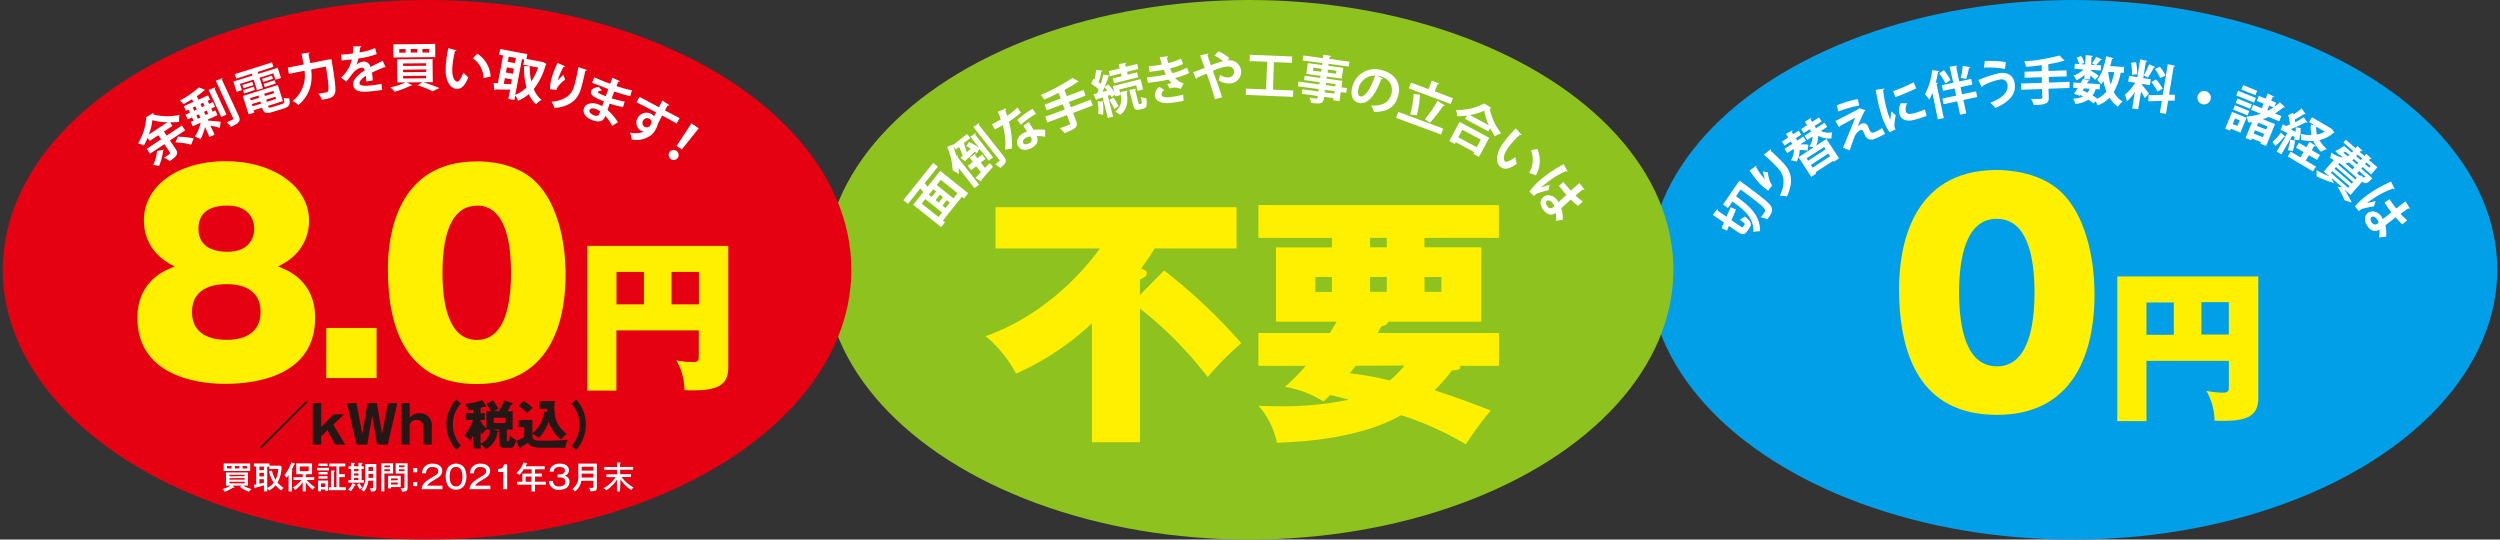
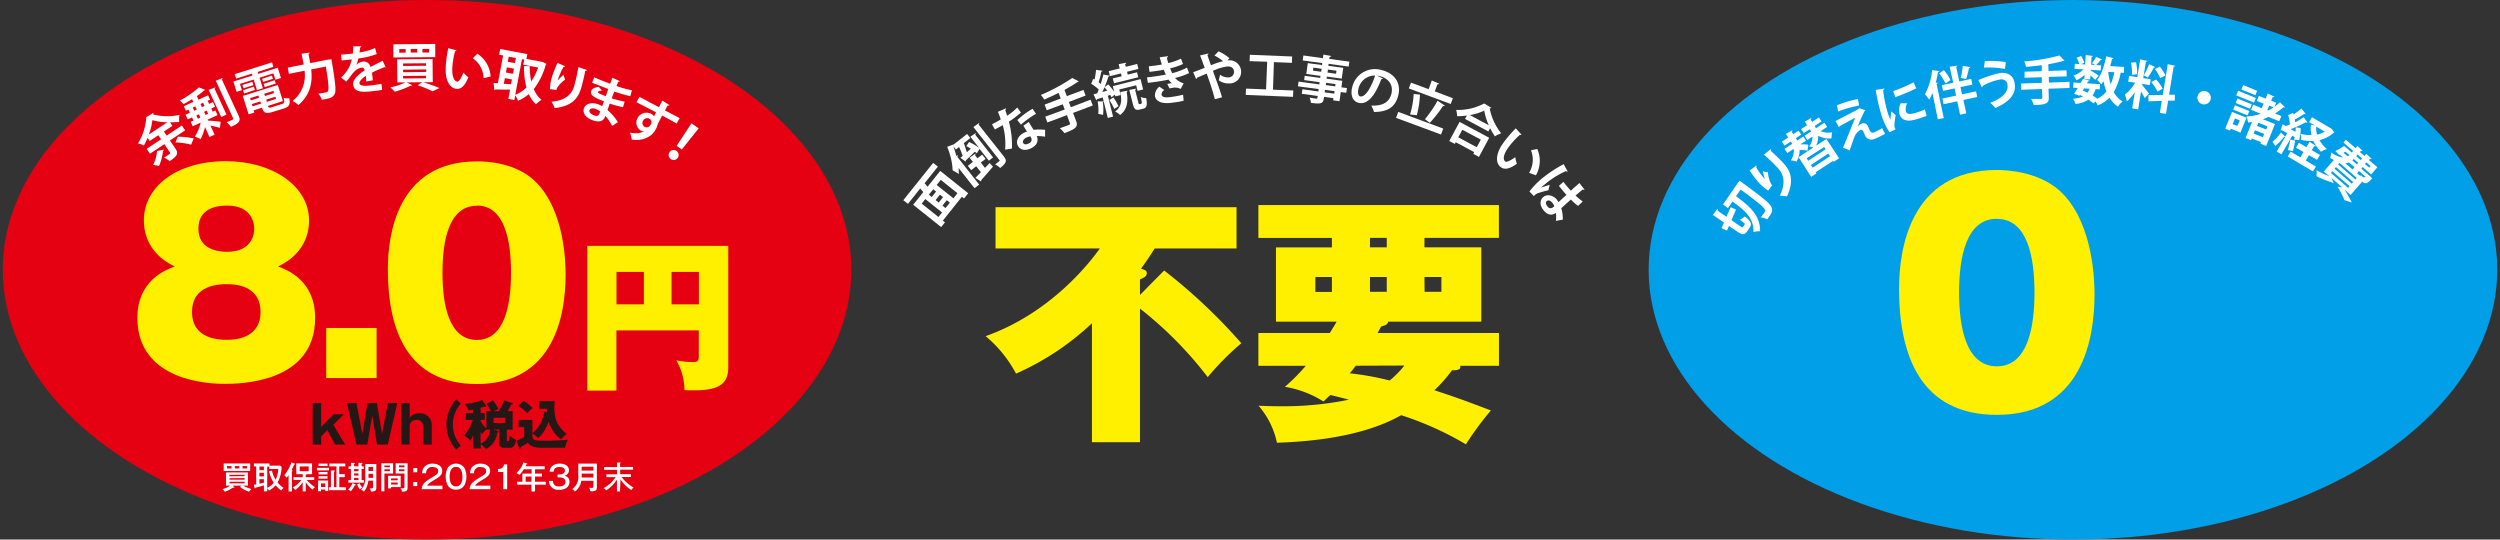
<svg xmlns="http://www.w3.org/2000/svg" viewBox="0 0 695 150" width="695px" height="150px" preserveAspectRatio="xMinYMid">
  <rect x="0" y="0" width="695" height="150" fill="#333333" stroke="none" />
  <defs>
    <style>.cls-1{isolation:isolate;}.cls-2{fill:#009fe8;}.cls-2,.cls-5,.cls-6{mix-blend-mode:multiply;}.cls-3{fill:#fff;}.cls-4{fill:#fff000;}.cls-5{fill:#8dc21f;}.cls-6{fill:#e50012;}.cls-7{fill:#231815;}</style>
  </defs>
  <title>パーツ</title>
  <g class="cls-1">
    <g id="レイヤー_1" data-name="レイヤー 1">
      <ellipse class="cls-2" cx="576.28" cy="75" rx="117.96" ry="75" />
      <path class="cls-3" d="M483.84,62.92c.5.34.58.35.74.12l.41-.61c.16-.22-.09-.46-1.35-1.38a4.94,4.94,0,0,0,1.45-.88c1.68,1.36,2,2.11,1.37,3.06l-.69,1c-.78,1.15-1.41,1.13-2.91.1l-2.21-1.51-.55,1.3-1.5-.69c.24-.58.46-1.08.65-1.57l-3.08-2.11,1.29-1.68c.11.1.13.23,0,.48l2.48,1.7c.45-1,.82-1.84,1.19-2.65.46.21.93.4,1.48.66l-1.27,2.95ZM483,51l.62-.77c.12.08.31.23.49.37,6,4.39,8,6,8.36,7s.14,1.49-.62,2.61c-.17.25-.38.52-.57.78a4.47,4.47,0,0,0-1.8-.54c.49-.62.88-1.19,1.08-1.48a.69.69,0,0,0,.1-.64c-.19-.65-2-2.16-6.77-5.63l-1.26,1.86c3.32,2.43,6.79,5.14,6.67,9.73a5.19,5.19,0,0,0-1.86.25c.23-4-2.7-6.29-5.82-8.51l-1.25,1.83L479,56.84Z" />
      <path class="cls-3" d="M491.56,53a14.19,14.19,0,0,1-2.44-2.05,27.14,27.14,0,0,1-2.71-3.54L488.29,46a.44.44,0,0,1-.09.44,17.49,17.49,0,0,0,2.43,3.37,18.13,18.13,0,0,1-.55-2.2,7.87,7.87,0,0,0,1.41.29,7.93,7.93,0,0,0,.94,3.33,1.6,1.6,0,0,0,.27.22Zm.72-11.56c.11.14.09.29,0,.51.87.76,2.29,2.09,3.55,3.45,1.9,2.07,3.05,4.64.95,9.2a11.06,11.06,0,0,0-2-.18c1.88-3.85.89-6.16-.46-7.62A50.3,50.3,0,0,0,490.38,43Z" />
      <path class="cls-3" d="M502.49,41.89a10.47,10.47,0,0,0-2.2-.18,6.29,6.29,0,0,1-.3,2L504.11,41a6.49,6.49,0,0,0-1.18-.26,4.27,4.27,0,0,0,.94-2.78l-1.44.94-.76-1.16,1.81-1.18c-.12-.23-.23-.43-.36-.63l0,0L501.43,37l-.72-1.11,1.66-1.09-.63-1,1.78-1c.06.13,0,.26-.17.44l.43.64,1.89-1.24.73,1.12L504.5,35l0,.06c.12.18.24.39.35.59l2.34-1.53.76,1.16-1.77,1.16a5.22,5.22,0,0,0,3.18.33,6.48,6.48,0,0,0-.2,1.7,6.31,6.31,0,0,1-3.71-.73,5.27,5.27,0,0,1-.59,2.76l2.88-1.88L511.27,44l-1.5,1-.19-.28-4.85,3.18.21.33-1.43.93L500,43.7a8.65,8.65,0,0,1-.54,1.24,5.67,5.67,0,0,0-1.61-.36,4.82,4.82,0,0,0,.8-3.19l-1.78,1.16-.76-1.16L498.22,40a4.56,4.56,0,0,0-.37-.66l-1.75,1.14-.73-1.11,1.75-1.15-.63-1,1.77-1c.07.14,0,.26-.17.44l.43.65,1.5-1,.73,1.11-1.51,1a5.19,5.19,0,0,1,.38.66l1.7-1.12.76,1.17-1.61,1a12.85,12.85,0,0,1,2.25.1Zm4.61-1L502.24,44l.44.68,4.86-3.18Zm1.66,2.54-.49-.74-4.85,3.17.49.75Z" />
      <path class="cls-3" d="M516.49,35.12a3.45,3.45,0,0,1,1-.73,1.31,1.31,0,0,1,1.79.69c.18.39.36.86.47,1.09.47,1,1,.75,1.71.42a12,12,0,0,0,1.79-1c.11.23.18.43.27.61a10.59,10.59,0,0,0,.53,1c-.54.3-1.21.66-1.85.95a11.21,11.21,0,0,1-1.17.49,1.88,1.88,0,0,1-2.5-.89c-.15-.31-.37-.85-.52-1.19s-.5-.57-.85-.4a3.85,3.85,0,0,0-1.69,2.08c-.36,1-1.09,3-1.25,3.58a14.23,14.23,0,0,0-1.86-.72c.75-1.87,2.8-6.86,3.39-8.39-.82.48-3.07,1.68-4.37,2.4,0,.15,0,.21-.14.25l-1-1.72c1.77-.89,5-2.55,6.39-3.32l.17-.26,1.81.59a.52.52,0,0,1-.29.27c-.53,1.08-1.25,2.7-1.87,4.18Zm.35-5.79A33.66,33.66,0,0,0,511,31l-.33-1.73a32.14,32.14,0,0,1,5.82-1.74Z" />
      <path class="cls-3" d="M523.86,24.61c0,.17-.07.31-.35.41a34.79,34.79,0,0,0,1.29,6.34,13,13,0,0,0,.74,1.92c0-.46.19-1.81.22-2.32L527,32a25.93,25.93,0,0,0-.36,2.78,2.57,2.57,0,0,0,.11.7,2.47,2.47,0,0,0,.23.46l-1.66.84A17.36,17.36,0,0,1,523.05,32a50.07,50.07,0,0,1-1.59-7Zm2.44.73A49.53,49.53,0,0,0,532,22.89l.72,1.67a54.56,54.56,0,0,1-5.8,2.44Zm9.3,6.87c-.51.2-1.06.4-1.58.57a22.65,22.65,0,0,1-2.4.66c-2,.37-3.13-.4-3.52-1.58a4.56,4.56,0,0,1,.28-3.15l1.85,0a3,3,0,0,0-.38,2.28c.34,1,1.63.74,3.27.19a19.87,19.87,0,0,0,2-.75Z" />
      <path class="cls-3" d="M537.22,25.85a14.12,14.12,0,0,1-.9,1.87,14.41,14.41,0,0,0-1.18-1.55,17.82,17.82,0,0,0,2-6.67l2,.25c0,.12-.15.22-.37.25a28.44,28.44,0,0,1-.64,3l.56,0c0,.14-.08.26-.32.32l2,9.5-1.66.35Zm3.19-6.32a12.64,12.64,0,0,1,1.84,2.74l-1.41.94a13.55,13.55,0,0,0-1.76-2.83Zm8.93,5.86.33,1.58-3.84.82.8,3.73-1.73.37-.79-3.73-3.8.81L540,27.39l3.8-.81-.42-2-3.21.69-.34-1.59L543,23l-1-4.44,2.14-.33c0,.14-.07.25-.33.35l.87,4.06,3.31-.71.34,1.58-3.31.71.42,2Zm-4.27-3.75a16.44,16.44,0,0,0,.57-3.33l2.11.35c0,.13-.18.21-.38.25a20.38,20.38,0,0,1-.8,3.05Z" />
      <path class="cls-3" d="M550,22.25a32.54,32.54,0,0,1,6-1.95c2-.24,3.82.55,4.11,3.12.33,2.82-1.54,4.92-5.4,6.61a9.65,9.65,0,0,0-1.42-1.45c3.33-1.25,5-3,4.81-4.81a1.68,1.68,0,0,0-2-1.69,15.93,15.93,0,0,0-4.9,1.79c0,.14-.12.32-.26.4ZM551.79,17a25.85,25.85,0,0,1,5.85.27l-.27,1.9a24.69,24.69,0,0,0-5.84-.37Z" />
      <path class="cls-3" d="M575.33,22.74l0,1.72-5.85.2.08,2.34c.06,1.7-.6,2.12-4.16,2.21a7.68,7.68,0,0,0-.77-1.71c.7,0,1.44,0,2,0,1,0,1.14,0,1.13-.44l-.08-2.31-5.79.2-.06-1.73,5.79-.19,0-1.57-4.79.16,0-1.68,4.78-.16,0-1.67c-1.46.2-3,.37-4.38.47a6.28,6.28,0,0,0-.49-1.52,49.91,49.91,0,0,0,9.8-1.64l1.41,1.46c-.07.06-.1.06-.44.07a32.83,32.83,0,0,1-3.84.86.81.81,0,0,1-.25.08l.07,1.83,5-.17.06,1.68-5,.16.06,1.58Z" />
      <path class="cls-3" d="M590.43,20.26l-.88-.06a16.94,16.94,0,0,1-1.92,5.4,6.72,6.72,0,0,0,2.46,2.61,6.72,6.72,0,0,0-1.31,1.45,7.87,7.87,0,0,1-2.33-2.51,8.76,8.76,0,0,1-3.32,2.17,7.61,7.61,0,0,0-.54-1.15l-.61.59a11.3,11.3,0,0,0-1.4-1.05,8.59,8.59,0,0,1-3.65,1.21,3.58,3.58,0,0,0-.63-1.48,7.6,7.6,0,0,0,2.76-.63c-.27-.14-.55-.28-.84-.41l-.14.22-1.5-.56c.31-.44.67-1,1-1.6l-1.25-.08.09-1.44,2,.12c.23-.39.44-.79.64-1.14l1.85.51c-.05.18-.26.2-.42.18-.09.18-.21.36-.31.56l3.63.22-.09,1.45-1.12-.07a6.64,6.64,0,0,1-.87,1.77c.49.31.94.6,1.31.89a6.85,6.85,0,0,0,2.53-2,16.94,16.94,0,0,1-.79-2.85c-.21.31-.43.61-.65.88A11,11,0,0,0,583,22.2c1.19-1.36,2-3.95,2.55-6.56l2,.54a.35.35,0,0,1-.39.19c-.16.68-.33,1.37-.53,2l3.88.24Zm-11,1.73.07-1.16a9.05,9.05,0,0,1-2.24,1.5,6.69,6.69,0,0,0-.81-1.32,7.5,7.5,0,0,0,2.74-1.72l-2.48-.15.09-1.41,1.25.08a8.29,8.29,0,0,0-.76-1.76l1.26-.49a6.84,6.84,0,0,1,.88,1.91l-.89.37,1.14.07.16-2.6,2,.24c0,.13-.15.21-.4.23L581.34,18l1.15.07-.92-.5a12.6,12.6,0,0,0,1.17-1.77l1.62.76a.39.39,0,0,1-.38.11,17.21,17.21,0,0,1-1.23,1.41l1.37.09L584,19.59l-2.78-.17v.19c.57.31,1.89,1.18,2.22,1.43l-1,1.16c-.28-.31-.8-.81-1.3-1.25l-.07,1.13Zm-.07,2.58-.36.58c.44.18.89.4,1.33.62a4.63,4.63,0,0,0,.57-1.11ZM586.09,20l0,0a18.77,18.77,0,0,0,.68,3.46,16.18,16.18,0,0,0,1-3.39Z" />
      <path class="cls-3" d="M595.53,23.65c.42.47,1.62,2,1.89,2.39l-1.21,1.24c-.2-.46-.59-1.17-1-1.83l-.8,4.95-1.66-.27.73-4.54a12.37,12.37,0,0,1-2.22,2.61,10.68,10.68,0,0,0-.54-1.89A12.3,12.3,0,0,0,593.57,23l-1.93-.31.26-1.61,2.27.36.8-4.94,2,.44c0,.14-.15.2-.41.2l-.74,4.57,2.09.33-.26,1.62-2.09-.34Zm-1.72-6.35a13.37,13.37,0,0,1,.32,3.33l-1.47.17a13.84,13.84,0,0,0-.23-3.37Zm5.36,1.35a.39.39,0,0,1-.4.11,20.66,20.66,0,0,1-1.68,2.81c-.36-.19-.78-.44-1.13-.63a20.17,20.17,0,0,0,1.49-3.1Zm5.44,9.3-1.87.05-.59,3.65-1.7-.27.53-3.33-3.72.11,0-1.69,4-.09,1.37-8.54,2.06.45c0,.13-.15.21-.42.22L603,26.33l1.59,0Zm-5.2-5.85a12,12,0,0,1,1.82,2.57c-1.41.75-1.44.78-1.46.79a13.39,13.39,0,0,0-1.71-2.66Zm1-3.57A9.78,9.78,0,0,1,602,21l-1.47.72a10.41,10.41,0,0,0-1.45-2.5Z" />
      <path class="cls-3" d="M614.55,27.65a1.87,1.87,0,1,1-1.31-2.29A1.88,1.88,0,0,1,614.55,27.65Z" />
      <path class="cls-3" d="M624.53,32.74l-1.68,4.14-2.69-1.1-.21.53-1.34-.54,1.9-4.67Zm-1.87.73-1.34-.54-.64,1.57L622,35Zm-1.84-3,.49-1.22,4,1.61-.49,1.22ZM626,29l-.5,1.23-4-1.61.5-1.23Zm1.13-1.76-.52,1.28-4.94-2,.52-1.29Zm.36-2-.5,1.23-3.89-1.58.5-1.23Zm4.78,4.45a13.23,13.23,0,0,0,1.53-1.25l1.46,1.37a.39.39,0,0,1-.45,0,17.31,17.31,0,0,1-2.37,1.73l1.78.73-.59,1.45-3-1.22a14.8,14.8,0,0,1-1.55.63l3.36,1.37L630,40.59l-1.63-.66.18-.43-2.55-1-.2.49-1.54-.63,1.81-4.45c-.37.06-.74.11-1.1.14a9.69,9.69,0,0,0-.46-1.67,14.86,14.86,0,0,0,4-.74l-2.71-1.11.59-1.44,2.38,1,.52-1.26-1.9-.77.57-1.41,1.9.77.57-1.42,1.84.88c-.07.13-.2.15-.46.11l-.42,1,1.39.57Zm-5.76,7.45,2.56,1,.37-.92-2.55-1ZM630,36l.36-.87-2.55-1-.36.88Zm.83-6.64-.51,1.26.26.1c.5-.27,1-.55,1.47-.86Z" />
      <path class="cls-3" d="M637.73,38.81a7.23,7.23,0,0,0,.2-.72l-.69-.34-3,5.16-1.32-.78,2.39-4.07A.31.31,0,0,1,635,38a13.12,13.12,0,0,1-2.5,2.58,10.79,10.79,0,0,0-.75-1.15,12.77,12.77,0,0,0,2.36-2.6L635.29,38l.58-1c-.59-.3-1.11-.57-1.53-.8a.31.31,0,0,1-.34,0l.59-1.68.9.53c.35-.13.73-.29,1.1-.46a12.1,12.1,0,0,0-.47-2.59l1.34-.61.13.42a20.17,20.17,0,0,0,2.25-1.66L641,31.72a.44.44,0,0,1-.41-.07,23.32,23.32,0,0,1-2.64,1.58c.05.27.09.53.12.77.86-.46,1.71-1,2.38-1.4l1.05,1.48A.49.49,0,0,1,641,34a35.38,35.38,0,0,1-4.18,1.9l1.32.75a10.82,10.82,0,0,0,.09-1.25l1.35.19a12.34,12.34,0,0,1-.4,3.38ZM636,41.73a18.15,18.15,0,0,0,.7-2.94l1.34.3a18,18,0,0,1-.63,2.91Zm5.89,1.43L641,44.63l2.85,1.68L643,47.66,636,43.5l.79-1.35,2.73,1.6.86-1.47-2.08-1.23.79-1.36,2.09,1.23.89-1.51,1.76,1.18c-.08.11-.21.14-.47,0l-.68,1.16,2.27,1.33-.8,1.36Zm6.35-7.31.74,1a.52.52,0,0,1-.27.1,9,9,0,0,1-3.9,2,9.5,9.5,0,0,0,2.07,2.5,7.55,7.55,0,0,0-1.65.73,10.35,10.35,0,0,1-2.13-3,12.83,12.83,0,0,1-3.41-.29,5.65,5.65,0,0,0-.11-1.69,10.62,10.62,0,0,0,3,.35,8.85,8.85,0,0,1-.14-2.92l1.13.3-1.63-1,.79-1.34,5.23,3.07Zm-4.33-.65a6.42,6.42,0,0,0,.23,2.22,7.19,7.19,0,0,0,2.15-.82Z" />
      <path class="cls-3" d="M651.78,52.67h0c.78,1.28,1.59,2.71,2,3.62l-2-.64a31.27,31.27,0,0,0-1.94-3.76l1.32.22-3-2.63.61,1.44a.37.37,0,0,1-.29-.1s-.07,0-.09-.09A26.2,26.2,0,0,1,644,49,13,13,0,0,0,644,47.3,21,21,0,0,0,647.57,49L646,47.69l2.79-3.21c-.3-.17-.62-.35-1-.56a5.42,5.42,0,0,0,.25-1.56,7.44,7.44,0,0,0,3.31,1.44l-.92-.81-.14.08L649.22,42a24.63,24.63,0,0,0,2.46-1.43l2.12,1.84.38-.44-2.7-2.35.67-.77,2.7,2.35.54-.62,1.41,1.36c-.1.09-.23.09-.45,0l-.3.34,1.25,1.08.54-.61,1.47,1.41c-.1.1-.25.09-.47,0l-.28.34,2.36,2-1.74,2-2.36-2.05-.37.43,2.12,1.84.29.22.64.67c-.1.11-.18.15-.28.26-1.18,1.2-1.6,1.36-2.54.64l-3.22,3.7Zm-3.39-5.07-.4.46,4.78,4.15.4-.46Zm5.4,3.45.39-.45-4.79-4.16-.39.45Zm1-1.16.39-.44-4.79-4.16-.38.44ZM652,42.16l-.52.3,1.21,1a2.93,2.93,0,0,0,.45-.37Zm2.55,4.32L653,45.17a3.12,3.12,0,0,1-1,.23l2,1.7Zm.67-.77.38-.43-1.26-1.09a5.18,5.18,0,0,1-.41.4Zm.19-2.74-.38.44,1.25,1.09.38-.45Zm.79,6a2.19,2.19,0,0,0,.12-.33c.24.26.46.47.58.58s.34.18.68-.12l-1.77-1.55-.54.62ZM659,46.15l-1.15-1-.39.44,1.16,1Z" />
-       <path class="cls-3" d="M654.67,57.36a21.18,21.18,0,0,1,4.22-3.7,36.89,36.89,0,0,1,5.84-3.19l1,2.12a.48.48,0,0,1-.48-.16,23.89,23.89,0,0,0-6.31,3.35,9.35,9.35,0,0,0-.95.72c.58-.16,1.83-.46,2.42-.59l-.45,1.47a27,27,0,0,0-3,.61,2,2,0,0,0-.71.32,2.26,2.26,0,0,0-.47.42Zm9.6-2c.58.89,1.24,1.75,1.89,2.6.9-.71,1.68-1.31,2.56-2L670,58a.4.4,0,0,1-.47-.11l-2.18,1.55a15.84,15.84,0,0,0,1.87,1.79l-1.37,1.14A12.64,12.64,0,0,1,666,60.41c-1,.79-2.1,1.62-2.84,2.22a10.51,10.51,0,0,1,.18,3.18l-2,.22a7.6,7.6,0,0,0,.15-2.2c-1.62.92-2.65,0-3.36-1-1-1.47-.86-2.92.25-3.7s2.77-.21,3.62,1a7.63,7.63,0,0,1,.45.76c.59-.49,1.52-1.21,2.35-1.88-.26-.32-.57-.73-.75-1l-1.17-1.66Zm-3,6.55a3.38,3.38,0,0,0-.44-.92c-.41-.59-1-1-1.51-.65s-.33,1,.1,1.59a1,1,0,0,0,1.52.23A3.19,3.19,0,0,0,661.27,61.91Z" />
      <path class="cls-4" d="M573.61,54c8.43,8.91,8.67,24.4,8.67,27.93,0,11.8-3.21,33.4-27.13,33.4-21.27,0-27.21-16.54-27.21-35.08,0-10.44,2.8-33,27.21-33C558.28,47.28,567.67,47.77,573.61,54Zm-18.46,6.82c-8.67,0-10.52,10.92-10.52,20.47s1.85,20.55,10.52,20.55,10.44-11.16,10.44-20.55C565.59,71.53,563.66,60.85,555.15,60.85Z" />
-       <path class="cls-4" d="M596.72,100.33v16.75h-8.11V76.84h39.2v33.72c0,5.25-3.21,6.79-12.17,6.38a16.85,16.85,0,0,0-2.27-8.28,25.85,25.85,0,0,0,4.53.5c1.63,0,1.72-.55,1.72-1.72v-7.11Zm7.6-16.25h-7.6v9h7.6ZM612,93h7.61v-9H612Z" />
-       <ellipse class="cls-5" cx="347.25" cy="75" rx="117.96" ry="75" />
      <path class="cls-3" d="M260.74,46.31l-3.69,4.62c.26.3.54.68.8,1l3.53-4.42,7.78,6.21L268,55.17l-.59-.47-5.3,6.64.59.47-1.06,1.32-7.78-6.21,2.82-3.52c-.26-.33-.57-.67-.86-1l-3.4,4.26-1.3-1,8.28-10.36Zm-4.51,10.3,4.66,3.72,1-1.26-4.66-3.73Zm4-3.36-.79-.63-1.21,1.5.8.64Zm1.94,1.55-.86-.69-1.21,1.51.87.69Zm4-1.1L261.53,50l-1.13,1.42,4.66,3.72ZM262,57.16l.86.69,1.2-1.51-.85-.68Z" />
      <path class="cls-3" d="M276.07,43.76l-1.17.92-2.58-3.29-.77,1.24c-.15-.14-.35-.3-.55-.46-.95.94-1.87,1.83-2.52,2.43a.28.28,0,0,1-.05.32L267,43.87l.63-.53a25.18,25.18,0,0,0-1-2.48l-.89.7-.7-.9c.3.86.58,1.76.8,2.66l.43-.17c.06.12,0,.26-.14.44l6.08,7.73-1.3,1-4.43-5.63a14,14,0,0,1,.08,1.68c-.39-.25-1.29-.79-1.72-1a18.84,18.84,0,0,0-1.54-6.56l1.89-.69h0l3.66-2.88.89,1.13-1.8,1.42c.29.73.6,1.69.84,2.53l1.11-1c-.42-.25-.86-.5-1.26-.7l.77-1.15a14.79,14.79,0,0,1,2.82,1.67l-2.46-3.13L271.24,37c.07.12,0,.24-.13.44Zm-2.25,2.92,1.31-1.36.92,1c-1.19,1.41-2.47,2.85-3.29,3.77a.32.32,0,0,1-.06.35l-1.55-1,1.54-1.56-1.3-1.65L270,47.3l-.94-1.19L270.46,45l-.92-1.16,1.65-1.15c.07.12,0,.25-.14.45l.68.85,1.32-1,.94,1.19-1.32,1ZM270.6,35.31l1.57-1.11c.07.11.07.24-.12.43l7,8.84c.93,1.18.82,1.78-1,3.23a6.17,6.17,0,0,0-1.4-1l1.14-.88c.14-.13.17-.22,0-.38Z" />
      <path class="cls-3" d="M279.71,30.09a.49.49,0,0,1-.26.48c.19.5.4,1.2.53,1.61a16.78,16.78,0,0,0,2.83-2.3l1,1.42a28.06,28.06,0,0,1-3.34,2.53,24.36,24.36,0,0,1,.84,7.47l-1.89.3a18.86,18.86,0,0,0-.65-6.8L276.57,36l-.79-1.45,1.43-.77,1-.58a19,19,0,0,0-.8-2.12Zm6.3,3.82c.43.76.86,1.47,1.33,2.18a16.18,16.18,0,0,1,3.2,0l0,1.91a13.47,13.47,0,0,0-2.33-.17,2.2,2.2,0,0,1,.19.57c.18,1-.17,2-1.71,2.79-1.17.63-2.9.83-3.72-.68-.69-1.33.2-2.79,1.47-3.48a5.35,5.35,0,0,1,1.06-.44c-.38-.6-.74-1.23-1-1.64Zm2-2.26a24.64,24.64,0,0,0-4.19,3l-1-1.28a23,23,0,0,1,4.25-3.13Zm-1.57,6.26a3.85,3.85,0,0,0-1.24.41c-.63.34-1,.91-.76,1.41s.89.51,1.62.11a1.08,1.08,0,0,0,.6-1.53Z" />
      <path class="cls-3" d="M303.18,27.71l.61,1.61-5.48,2.07.83,2.19c.6,1.59.12,2.2-3.23,3.43a7.86,7.86,0,0,0-1.28-1.37c.66-.22,1.37-.47,1.87-.66,1-.37,1.07-.4.92-.79L296.61,32l-5.43,2.05-.61-1.61,5.43-2L295.44,29,291,30.65l-.6-1.57,4.48-1.7-.59-1.56c-1.31.66-2.69,1.3-4,1.86a6.64,6.64,0,0,0-.95-1.28,50.77,50.77,0,0,0,8.75-4.72l1.8.93c-.05.08-.08.09-.39.21a33.57,33.57,0,0,1-3.36,2.05.66.66,0,0,1-.21.16l.65,1.7L301.21,25l.59,1.57-4.66,1.77.56,1.47Z" />
      <path class="cls-3" d="M309,27.07a5.74,5.74,0,0,0-.36-.68l-.66.21,1.45,5.83-1.46.36-1.14-4.59c0,.09-.11.16-.25.2a13.42,13.42,0,0,1,.07,3.56,7.83,7.83,0,0,0-1.33-.29,12.72,12.72,0,0,0-.19-3.49l1.69,0-.27-1.1c-.6.2-1.14.36-1.59.49a.31.31,0,0,1-.21.28L304,26.21l1-.25c.16-.33.31-.7.45-1.08a13.28,13.28,0,0,0-2.11-1.6c.23-.49.39-.93.55-1.36l.39.22a20.27,20.27,0,0,0,.42-2.72l1.81.26c0,.11-.15.2-.35.24a20.93,20.93,0,0,1-.75,2.95c.22.16.42.32.6.47.29-.92.54-1.85.71-2.63l1.77.33a.47.47,0,0,1-.35.25c-.26.86-.65,1.92-1.07,2.94l1-.77a14.42,14.42,0,0,1,1.7,2.11l-.41-1.63L317.08,22l.71,2.87-1.54.39-.39-1.55-4.71,1.17.38,1.55-1.47.36-.13-.5Zm-1.18-1.86c-.25-.34-.53-.66-.78-.94-.19.45-.38.89-.58,1.3Zm4-4-.19-.8-3.06.76-.35-1.39,3.06-.76L311,17.84l2.07-.41c0,.14,0,.25-.29.37l.19.77,3.17-.79.34,1.39-3.17.78.2.8,2.59-.65.34,1.38-6.74,1.67-.34-1.37Zm-2.06,9.07a16.44,16.44,0,0,0-1.37-2.49l1.15-.69a17.07,17.07,0,0,1,1.42,2.43Zm3.71-5.06c0,.14-.06.26-.25.33.48,2.8.09,5-1.84,6.41A6.44,6.44,0,0,0,310,31c1.71-1.19,2-3,1.42-5.42Zm3,3.33c.1.39.14.44.34.39l.47-.11c.21-.06.21-.3-.15-1.85a4,4,0,0,0,1.52.29c.36,2.07.11,2.71-.85,2.95l-.91.22c-1.21.3-1.6-.1-1.95-1.51l-1-3.94,1.93-.36c0,.12-.08.23-.31.33Z" />
      <path class="cls-3" d="M330.56,20.32a20.51,20.51,0,0,1-3.89,1.36,5.05,5.05,0,0,0,2.38,1.48l-.81,1.57a3.56,3.56,0,0,0-2.33-.31,5.19,5.19,0,0,0-.78.18l-.63-1.27c.19,0,.42-.09.65-.12a5.65,5.65,0,0,1,.64-.07,5.9,5.9,0,0,1-.94-1c-1.05.22-2.19.41-3.1.55-.71.1-1.75.25-2.65.34l-.24-1.51,1.92-.24c1.12-.16,2.23-.32,3.33-.56-.15-.33-.42-.88-.6-1.34-.48.11-1.11.22-1.66.3-.79.11-1.57.22-2.29.29l-.2-1.53c.77-.07,1.54-.18,2.2-.27.44-.06,1-.15,1.44-.25-.2-.58-.41-1.35-.6-2l2.31-.29c0,.18-.1.33-.34.4.11.46.25,1,.41,1.51a16.84,16.84,0,0,0,3.53-1.24l.57,1.49A18.25,18.25,0,0,1,325.29,19c.2.47.41,1,.58,1.35A19.75,19.75,0,0,0,330,18.79ZM329.05,28a20.16,20.16,0,0,1-2.28.43l-1.1.15c-2.51.33-4.37-.28-4.6-1.94a3.07,3.07,0,0,1,1.24-2.54l1.36.94a1.54,1.54,0,0,0-.77,1.25c.15,1,1.82.8,2.84.65a30.62,30.62,0,0,0,3.16-.61Z" />
      <path class="cls-3" d="M341.22,16.77l.29,0a3.22,3.22,0,1,1,.12,6.42,4.48,4.48,0,0,1-2.82-.87c.12-.39.26-1.07.37-1.55a3.66,3.66,0,0,0,2.26.75,1.52,1.52,0,0,0,1.6-1.68c0-.61-.44-1.43-1.91-1.36a13.79,13.79,0,0,0-3.94,1.22c.91,2.56,2,5.41,2.53,7.35l-2,.53c-.46-1.95-1.46-4.89-2.26-7.13-.84.38-1.94.82-2.68,1.17a.45.45,0,0,1-.26.35l-.8-1.89c.82-.3,2.12-.8,3.18-1.23-.47-1.28-.89-2.45-1.28-3.44l2.33-.54c0,.19-.07.27-.3.4.25.72.58,1.75,1,2.87A22.47,22.47,0,0,1,340,17a13.81,13.81,0,0,0-2.38-1.56l1.12-1.17a11.29,11.29,0,0,1,3.07,1.94Z" />
      <path class="cls-3" d="M353.89,24.93l5.64.22-.07,1.77-13.14-.53.07-1.76,5.58.22.31-7.69L347.39,17l.07-1.77,11.76.47-.07,1.77-5-.2Z" />
      <path class="cls-3" d="M374.45,24.48l-.19,1.32-1.53-.21-.35,2.54-1.76-.24.08-.6-2.61-.36c-.24,1.75-.4,2.11-3.65,1.66a5.73,5.73,0,0,0-.37-1.45c.69.13,1.55.24,1.78.28s.38-.06.41-.3l.06-.44-4.42-.6.17-1.26,4.42.61.1-.68L360.82,24l.18-1.32,5.77.79.08-.62-4.3-.59.16-1.19,4.31.6.07-.58-3.94-.54.42-3,3.94.54.08-.55-5.44-.74.19-1.38,5.43.75.14-1,2.14.39c0,.15-.15.24-.43.25l-.08.56,5.58.77-.19,1.37-5.58-.77-.07.55,4.14.57-.41,3-4.15-.57-.08.58,4.38.6-.25,1.81ZM365,19.63l2.29.32.11-.84-2.28-.31Zm5.92,6.4.09-.68L368.35,25l-.09.68Zm-2.26-3-.09.62,2.62.36.08-.62Zm2.88-3.37-2.38-.33-.11.84,2.37.33Z" />
      <path class="cls-3" d="M384.47,21.82A.48.48,0,0,1,384,22c-1.77,4.71-3.88,7.18-6.32,6.58-1.55-.38-2.35-2-1.76-4.37A6.5,6.5,0,0,1,384,19.45c4,1,5.49,3.87,4.73,7-.81,3.34-2.95,4.65-6.75,4.68a10.29,10.29,0,0,0-.77-1.78c3.39.15,5.06-1.08,5.61-3.33s-.65-4.22-3.26-4.86a4.75,4.75,0,0,0-.74-.12ZM382.29,21a4.65,4.65,0,0,0-4.61,3.53c-.3,1.2-.15,2.12.48,2.27C379.55,27.12,381.23,24.24,382.29,21Z" />
      <path class="cls-3" d="M388.72,31.1l12.5,4.65-.62,1.65-12.5-4.64Zm15.18-3.8-.59,1.61-11.66-4.33.6-1.61,4.9,1.82.89-2.41,2.07.89c-.07.13-.21.18-.49.13l-.75,2Zm-9.16-1a25.46,25.46,0,0,1-.87,5.73s-.07,0-1.87-.21a23.87,23.87,0,0,0,1-5.69Zm6.95,3.08a.54.54,0,0,1-.53.07,34.53,34.53,0,0,1-3.67,4.69l-1.36-1A33.93,33.93,0,0,0,399.65,28Z" />
      <path class="cls-3" d="M402.9,39.2l2.86-5.32L414,38.3l-2.85,5.32-1.58-.85.25-.48-5.13-2.75-.25.47Zm4.89-7.08a20.3,20.3,0,0,1-2.7.19,7.77,7.77,0,0,0-.28-1.75,15.49,15.49,0,0,0,7.8-1.8l2,1.23a.42.42,0,0,1-.49.07,15.85,15.85,0,0,0,3.21,7,8.32,8.32,0,0,0-1.75.85,20,20,0,0,1-1.32-2.28l-.49.91-6.48-3.48Zm3.88,6.7-5.13-2.75-1.14,2.1,5.13,2.76Zm2.22-4a16.23,16.23,0,0,1-1.27-4.07,14.7,14.7,0,0,1-4,1.24Z" />
      <path class="cls-3" d="M423,37.46a.42.42,0,0,1-.45,0,23.75,23.75,0,0,0-2.77,2.93c-2,2.53-2,4-1.31,4.52.39.3,1.77-.47,2.77-1.22a9.41,9.41,0,0,0,.45,1.83c-2,1.46-3.46,1.75-4.51.92-1.79-1.4-.92-4.3.43-6.26.3-.43.63-.9,1-1.37a35,35,0,0,1,2.78-3.13Zm2.08,10.59a7,7,0,0,0,.53-6.27l1.75-.37a8.11,8.11,0,0,1-.37,7.32Z" />
      <path class="cls-3" d="M425.19,53.25a20.79,20.79,0,0,1,3.94-4,35.68,35.68,0,0,1,5.58-3.61l1.12,2.05a.5.5,0,0,1-.49-.13,23.85,23.85,0,0,0-6,3.8,7.59,7.59,0,0,0-.9.79c.57-.2,1.79-.6,2.37-.77l-.34,1.5a27.7,27.7,0,0,0-2.91.82,1.94,1.94,0,0,0-.69.38,2.36,2.36,0,0,0-.44.45Zm9.43-2.7c.64.86,1.36,1.66,2.07,2.46.84-.77,1.58-1.43,2.4-2.12l1.42,1.84a.41.41,0,0,1-.48-.08L438,54.35A15.12,15.12,0,0,0,440,56l-1.28,1.24a12.53,12.53,0,0,1-2-1.77c-1,.87-2,1.77-2.68,2.42a10.43,10.43,0,0,1,.42,3.16l-1.93.36a7.73,7.73,0,0,0,0-2.2c-1.56,1-2.64.18-3.43-.78-1.14-1.39-1.06-2.84,0-3.7s2.73-.41,3.68.74c.17.21.33.46.5.72.56-.53,1.42-1.32,2.21-2-.29-.31-.62-.69-.83-.94l-1.28-1.57Zm-2.52,6.76a3.31,3.31,0,0,0-.51-.89c-.45-.55-1.06-.93-1.55-.54s-.25,1,.22,1.58a1,1,0,0,0,1.53.12A3.29,3.29,0,0,0,432.1,57.31Z" />
      <path class="cls-4" d="M323.63,75.2a153.07,153.07,0,0,1,21.46,20.22,74.86,74.86,0,0,0-9.34,9.42,106.29,106.29,0,0,0-18.84-19.06v37.16H303.56V89.87a75.14,75.14,0,0,1-21.1,14A34.74,34.74,0,0,0,274,93.45c18.54-6.57,29.42-21.1,31.76-24.38h-29V57.61h67V69.07H321c-.87,1.39-1.9,3-3.79,5.62,1.09.37,1.6.51,1.6,1.24,0,.95-.8,1.24-1.9,1.75V82Z" />
      <path class="cls-4" d="M367.93,111.62a28.7,28.7,0,0,0-10.73-4.08A54.44,54.44,0,0,0,363,101.7H349.83V92.57h19.86c1-1.6,1.38-2.26,1.89-3.14H354.72V68.78h15.55V66.15H349.83V57h66.86v9.13H396v2.63H411.8V89.43H385.89c-.15.73-.51.95-1.9,1.32-.44.73-.58,1-1,1.82h33.72v9.13h-10.8c.44,1.24-1.32,1.24-2.26,1.24a39.94,39.94,0,0,1-4.89,5.55c5.32,1.75,7.88,2.62,15.69,5.62a87.18,87.18,0,0,0-6.93,9.41,88.72,88.72,0,0,0-18-8.1c-11.9,6.79-28.84,7.45-34.53,7.66a22.92,22.92,0,0,0-5.11-10.29c1.68.08,3.58.15,6.35.15A89.84,89.84,0,0,0,375,111.11c-1.09-.29-2.48-.65-5.18-1.31ZM370.27,77h-4.6v4.16h4.6Zm6.64,24.67c-.66.87-.88,1.17-1.68,2.11a79.49,79.49,0,0,1,11.1,2,26.21,26.21,0,0,0,4.08-4.16Zm8.61-35.55h-4.67v2.63h4.67Zm-4.67,15h4.67V77h-4.67Zm15.19,0h4.67V77H396Z" />
      <ellipse class="cls-6" cx="118.72" cy="75" rx="117.96" ry="75" />
      <path class="cls-3" d="M51.47,36.23l-4.23,2.82,1.58,2.35c.79,1.19.62,1.89-1.67,3.42a5.93,5.93,0,0,0-1.53-1c.63-.38,1.32-.84,1.51-1s.22-.25.12-.41l-1.56-2.33-4,2.66-.91-1.36,4-2.66L44,37.6l-2.39,1.6-.58-.87A21.11,21.11,0,0,1,40,40.46a7.58,7.58,0,0,0-1.64-.59,15.63,15.63,0,0,0,2.31-7.32l2-1.19a.45.45,0,0,1-.16.44,15.84,15.84,0,0,0,7.38.14,7.85,7.85,0,0,0-.08,1.94A22.07,22.07,0,0,1,47.3,34l.64,1-2.36,1.57.75,1.13,4.23-2.82ZM46.54,34a15.51,15.51,0,0,1-4.18-.6,15,15,0,0,1-1,4Zm-.95,7.6a.32.32,0,0,1-.15.27l-.11,0a13.91,13.91,0,0,1-1.12,4.26,11.13,11.13,0,0,0-1.65-.26,10.15,10.15,0,0,0,1.09-3.89Zm7.54-1.38a20.82,20.82,0,0,0-4.36-.65L49.46,38a24.11,24.11,0,0,1,4.39.47Z" />
      <path class="cls-3" d="M57.73,28l.4.87,1.06-.49.6,1.3-1.06.49.4.88.75-.35L60.47,32l-2.73,1.26.12.27c1,.05,3,.24,3.49.35l-.22,1.67c-.6-.18-1.68-.44-2.63-.64l1.17,2.53-1.44.66L57,35.31a14.9,14.9,0,0,1-1.24,3.39A7.38,7.38,0,0,0,54.15,38a12,12,0,0,0,1.64-3.9l-2.21,1L53,33.88l.79-.36-.41-.88-1.2.56-.6-1.3,1.2-.56-.4-.87-.69.32-.58-1.26,2.62-1.21-.34-.75c-.79.48-1.62,1-2.4,1.39a5.59,5.59,0,0,0-1-1,27.19,27.19,0,0,0,5.32-3.67l1.71.68c0,.08-.11.11-.3.2a17.7,17.7,0,0,1-2,1.55l.45,1,2.66-1.23.58,1.26ZM53.59,29.9l.4.87.71-.32-.41-.87Zm1,2.17L55,33l.7-.33-.4-.87Zm1.87-3.5-.73.34.4.87.73-.33Zm1.41,3.05-.41-.88-.73.34.41.88Zm2-7.34c0,.12,0,.25-.22.39l3.32,7.18-1.46.68L58,25ZM60,22.45l1.88-.77c0,.14,0,.27-.21.42l4.64,10c.68,1.47.31,2.09-2.1,3.17A7.41,7.41,0,0,0,63,34c.72-.3,1.4-.62,1.63-.72s.26-.2.16-.43Z" />
      <path class="cls-3" d="M66.7,23.32l.55,1.74-1.47.47-.9-2.86L70.17,21,70,20.48l-4.34,1.37-.4-1.24,10.36-3.27L76,18.58,71.64,20l.17.53,5.4-1.7.9,2.85-1.55.49L76,20.39,72.16,21.6l.93,2.94-1.65.52-.92-2.94Zm.69.3,2.76-.87.29.92-2.76.87Zm7.1,5.82c.17.54.31.6,1.22.32l2.66-.84c.71-.23.77-.47.49-1.7a4.73,4.73,0,0,0,1.56.09c.34,1.76,0,2.36-1.51,2.85l-3,.93c-2,.62-2.6.33-3.07-1.15l-2.32.73.19.62-1.6.5-1.61-5.11,9.73-3.06,1.42,4.49ZM67.86,26l-.29-.92,3-1,.29.92Zm4,.55-2.33.73.2.63L72,27.2Zm-1.62,3,2.33-.74-.2-.61L70,28.93Zm2.63-7.64L75.58,21l.29.92-2.74.87Zm.73,2.31-.29-.92,3.06-1,.29.92Zm2.6,1.67L76,25.26l-2.55.81.2.62Zm-2,2.42,2.54-.8-.19-.62-2.55.81Z" />
      <path class="cls-3" d="M91.15,16.58l1-.12c0,.14.07.42.09.6,1,6,1.24,8.23.79,9.07s-.94,1.11-2.46,1.41l-1.11.19a4.21,4.21,0,0,0-1-1.69c.92-.11,1.75-.27,2.14-.35a.75.75,0,0,0,.57-.35c.32-.5.14-2.44-.58-6.84l-4.08.81c.37,3.05.06,6.8-3.55,9.9a6.94,6.94,0,0,0-1.62-1.13,9,9,0,0,0,3.32-8.41l-4.35.86L80,18.8l4.42-.87-.59-3,2.25-.31c0,.14-.08.27-.33.36l.51,2.57,4.49-.89Z" />
      <path class="cls-3" d="M107.22,18.71l-.11,0a.39.39,0,0,1-.21-.06c-1.06.43-2.45,1-3.48,1.55,0,.29.09.62.12,1s.07.72.08,1.15l-1.81.31a14.11,14.11,0,0,0-.1-1.56c-1.07.68-1.83,1.5-1.77,2.05s.88.82,2.52.66a32.88,32.88,0,0,0,3.59-.51l.19,1.68c-.74.16-2,.3-3.63.46-2.8.27-4.26-.21-4.44-2-.11-1.17,1.27-2.64,3.21-3.88-.08-.42-.34-.79-.77-.75-1,.1-1.93.69-3,2.16-.31.44-.79,1.06-1.35,1.73l-1.42-1.12a17.63,17.63,0,0,0,1.61-1.86,8.86,8.86,0,0,0,1.33-3.2l-.55.07c-.32,0-1.89.2-2.25.22l-.16-1.64c.81,0,1.86-.14,2.5-.2l.77-.09a18.72,18.72,0,0,0,.11-2h2.25a.4.4,0,0,1-.34.32c0,.47-.1.91-.17,1.38a16.44,16.44,0,0,0,4.33-1.24l.46,1.69a21.89,21.89,0,0,1-5.11,1.22,8.76,8.76,0,0,1-.55,1.77h0a3.42,3.42,0,0,1,1.92-.91,1.9,1.9,0,0,1,2,1.52c1.07-.59,2.38-1.21,3.39-1.74Z" />
      <path class="cls-3" d="M120.31,22.86l-2.64,0c1.61.5,3.41,1.15,4.49,1.62l-1.9.9a29.42,29.42,0,0,0-4.15-1.67l1.29-.85-4.37.05,1.59.78a.38.38,0,0,1-.39.09,23.29,23.29,0,0,1-4.51,1.71,11.23,11.23,0,0,0-1.19-1.2,17.64,17.64,0,0,0,4.16-1.38l-2.23,0-.06-6.41,9.85-.09ZM121,12.21l0,3.67-11.65.1,0-3.66Zm-8.23,2.43v-1l-1.77,0v1Zm-.71,3v.7l6.38-.06v-.7Zm0,1.73v.7L118.5,20v-.7Zm0,1.75v.7l6.38-.06v-.7Zm3.92-6.51v-1l-1.8,0v1Zm3.31,0v-1l-1.85,0v1Z" />
      <path class="cls-3" d="M126.92,14a.45.45,0,0,1-.4.21,23,23,0,0,0-.73,4c-.28,3.2.55,4.43,1.37,4.5.49,0,1.23-1.36,1.66-2.54a9.44,9.44,0,0,0,1.38,1.3c-.91,2.32-1.95,3.34-3.29,3.23-2.25-.2-3.11-3.1-3-5.49,0-.52,0-1.09.09-1.69a34.26,34.26,0,0,1,.62-4.14Zm7.52,7.73a6.94,6.94,0,0,0-3-5.53l1.27-1.27a8.11,8.11,0,0,1,3.68,6.33Z" />
      <path class="cls-3" d="M150.91,17.24l1,.52a.84.84,0,0,1-.2.28,19.37,19.37,0,0,1-3.32,6.74,8,8,0,0,0,2.15,3A6.5,6.5,0,0,0,149,29a9.05,9.05,0,0,1-2-2.84A10.32,10.32,0,0,1,144,28a6.77,6.77,0,0,0-.76-1.49l-.24,1.3-1.68-.32.49-2.58c-1.53,0-3,0-4.07-.05a.29.29,0,0,1-.3.2l-.23-2,1.2.08,1.46-7.72-1.12-.21.31-1.59,7.54,1.43-.25,1.33,4.29.81Zm-10.55,4.48-.3,1.58,2,.11.25-1.32Zm.56-3-.27,1.43,1.95.37.27-1.43Zm2.51-2.59-2-.37-.27,1.42,1.95.37Zm1.68.32-1.87,9.9a8.33,8.33,0,0,0,3.11-2.06,22.11,22.11,0,0,1-.68-5.91h1.6a20.07,20.07,0,0,0,.41,4.26,17.48,17.48,0,0,0,1.93-3.87L145.47,18l.27-1.42Z" />
      <path class="cls-3" d="M152.88,24.78a13.4,13.4,0,0,1,.5-3.15A27.4,27.4,0,0,1,155,17.49l2.11.93a.44.44,0,0,1-.43.15,17.74,17.74,0,0,0-1.64,3.82,16.16,16.16,0,0,1,1.61-1.6,9.27,9.27,0,0,0,.47,1.35,7.93,7.93,0,0,0-2.37,2.52,1.63,1.63,0,0,0,0,.35Zm10.27-5.33c-.06.16-.2.23-.45.23-.21,1.14-.62,3-1.14,4.82-.79,2.7-2.4,5-7.38,5.55a11.06,11.06,0,0,0-.86-1.77c4.27-.37,5.74-2.41,6.29-4.31a48.7,48.7,0,0,0,1.17-5.31Z" />
      <path class="cls-3" d="M165.2,21.49c.81.38,2.11.9,3.13,1.31.43.17.89.33,1.3.48.22-.59.47-1.26.63-1.66l2.08.94c-.07.14-.23.19-.47.14l-.48,1.22a30.52,30.52,0,0,0,4.29,1.18l-.46,1.64a38.58,38.58,0,0,1-4.44-1.3c-.25.64-.49,1.27-.72,1.9a29.44,29.44,0,0,0,3.6.9l-.47,1.56a27.92,27.92,0,0,1-3.68-1c-.25.67-.46,1.29-.62,1.79a14.59,14.59,0,0,1,2.9,3.38L170.16,35a12.38,12.38,0,0,0-1.87-2.78l-.16.4c-.47,1.1-1.68,1.5-3.58.74s-2.68-2.09-2.16-3.38,2.32-1.6,4-.95a5.93,5.93,0,0,1,1,.5c.17-.41.32-.88.5-1.37l-1.06-.41c-1.83-.76-2.88-1.5-2.46-2.5.22-.56.85-.91,2.08-1.11l.91,1.05c-.57,0-1,.13-1.09.34s0,.39,1.4.93c.23.1.48.19.74.28l.69-2c-.43-.15-.9-.34-1.34-.51L164.6,23ZM166.85,31a4.94,4.94,0,0,0-1.13-.67c-.84-.34-1.62-.24-1.83.29s.34,1.09,1.22,1.44,1.29.12,1.55-.53Z" />
      <path class="cls-3" d="M177.78,26.94c.82.42,1.94,1,2.95,1.57l2.47,1.28c.1-.19.65-1.24.92-1.84l2,1.27a.45.45,0,0,1-.5.09c-.19.3-.48.86-.76,1.39,1.7.88,3.39,1.77,4.08,2.15l-.84,1.5c-.36-.22-.84-.49-1.39-.8-.77-.42-1.68-.92-2.63-1.42l-1.2,2.31a5.11,5.11,0,0,1-.62,1.56,4.94,4.94,0,0,1-1.21,1.53,6.69,6.69,0,0,1-5.43,1.25,8.66,8.66,0,0,0-.48-1.93,5.91,5.91,0,0,0,3.95-.32h0a1.32,1.32,0,0,1-.83-.15,2.62,2.62,0,0,1-1-3.59,2.81,2.81,0,0,1,3.84-1.1,2.29,2.29,0,0,1,.72.66l.57-1.11c-.95-.51-5.24-2.71-5.45-2.81Zm3.06,7.77a1.12,1.12,0,0,0-.31-1.71,1.28,1.28,0,0,0-1.77.58,1.23,1.23,0,0,0,.44,1.68A1.16,1.16,0,0,0,180.84,34.71Z" />
      <path class="cls-3" d="M186.18,42.23a1.39,1.39,0,1,1,.3,2A1.4,1.4,0,0,1,186.18,42.23Zm1.93-1.67,4.12-6.29,2,1.42-4.7,5.88Z" />
      <path class="cls-4" d="M87.61,88.39c0,18.25-21.24,18.32-25.18,18.32-9,0-24.24-3-24.24-18.32,0-10.51,8-13.43,10.37-14.3C40,70,40,62.84,40,61.17c0-9,8.75-16.36,22.84-16.36,13,0,23.07,7,23.07,16.43,0,1.6,0,8.76-8.61,12.85C79.73,75,87.61,77.88,87.61,88.39ZM63.08,79c-2.11,0-9.7.14-9.7,7.73s7.59,7.74,9.7,7.74c1.46,0,9.35,0,9.35-7.74S64.62,79,63.08,79Zm.08-9c7.22,0,7.52-5.4,7.52-6.43s-.37-6.42-7.52-6.42c-3.43,0-8,1-8,6.42C55.13,69.12,60.16,70,63.16,70Z" />
      <path class="cls-4" d="M104.69,91.17v13.94h-14V91.17Z" />
      <path class="cls-4" d="M149.36,51c7.66,8.1,7.88,22.19,7.88,25.4,0,10.73-2.92,30.36-24.67,30.36-19.34,0-24.75-15-24.75-31.89,0-9.49,2.56-30,24.75-30C135.41,44.81,144,45.25,149.36,51Zm-16.79,6.2c-7.89,0-9.56,9.93-9.56,18.61s1.67,18.69,9.56,18.69,9.49-10.15,9.49-18.69C142.06,66.86,140.31,57.15,132.57,57.15Z" />
      <path class="cls-4" d="M171.36,91.85v16.74h-8.1V68.36h39.2v33.72c0,5.25-3.22,6.78-12.18,6.38a16.85,16.85,0,0,0-2.26-8.29,24.93,24.93,0,0,0,4.53.5c1.62,0,1.71-.54,1.71-1.72v-7.1ZM179,75.6h-7.61v9H179Zm7.69,9h7.6v-9h-7.6Z" />
-       <path class="cls-7" d="M72.64,124.64l-.36-.36,12.85-12.86.36.37Z" />
      <path class="cls-7" d="M89.28,121.33v2.25H86.93v-11.5h2.35v6.61l3.44-3.5H95.6l-2.95,2.87,3.3,5.52H93.12l-2.09-4Z" />
      <path class="cls-7" d="M103.48,115.52l-1.37,8.06h-3l-2.64-11.5h2.62l1.63,8.53,1.43-8.53h2.63l1.43,8.53,1.63-8.53h2.61l-2.64,11.5h-3Z" />
      <path class="cls-7" d="M113.88,112.08v4.07a3.38,3.38,0,0,1,2.83-1.27,3.23,3.23,0,0,1,3.32,3.4v5.3h-2.34v-5a1.79,1.79,0,0,0-1.92-1.84,1.76,1.76,0,0,0-1.89,1.84v5h-2.35v-11.5Z" />
      <path class="cls-7" d="M128.12,112.18a8.79,8.79,0,0,0,0,11.7l-1.3,1.13a10.42,10.42,0,0,1,0-14Z" />
      <path class="cls-7" d="M135.22,114.31h1.3a14.61,14.61,0,0,0-1.3-2l1.78-1a14.63,14.63,0,0,1,1.59,2.4,7.42,7.42,0,0,0-1.31.59h1.29a11,11,0,0,0,1.59-3l2.25.77s.16.07.16.19-.29.22-.49.22a12.49,12.49,0,0,1-1,1.82h1.44v5.12h-1.62v2.86c0,.25,0,.38.25.38s.44,0,.59-1.5a7.37,7.37,0,0,0,1.7,1.12,3.81,3.81,0,0,1-.59,1.7,1.15,1.15,0,0,1-1.13.51h-1.63c-1,0-1.29-.6-1.29-1.39v-3.68h-1.6l1.24.38a.18.18,0,0,1,.15.18c0,.19-.19.22-.33.23a5.88,5.88,0,0,1-3.19,4.64,6.65,6.65,0,0,0-1.42-1.37v1.2h-2.13V121c-.38.88-.54,1.15-.74,1.55a7.87,7.87,0,0,0-1.72-1.48,12.19,12.19,0,0,0,2.39-4.33H129.5v-1.87h2v-1a8.63,8.63,0,0,1-1.22.19,9.74,9.74,0,0,0-1.07-1.78,14.47,14.47,0,0,0,4.82-1.08l1.11,1.6a.42.42,0,0,1,0,.18c0,.15-.15.17-.22.17a.49.49,0,0,1-.31-.13,7.31,7.31,0,0,1-1,.35v1.49h1.16v1.87h-1.16v.32a7.93,7.93,0,0,0,1.61,2.07Zm0,5.12a7.79,7.79,0,0,0-1.24,1.26c-.16-.23-.24-.37-.38-.59v3.2a3.67,3.67,0,0,0,1.62-1.18,4.41,4.41,0,0,0,1-2.69Zm2-3.28v1.45h3.26v-1.45Z" />
      <path class="cls-7" d="M152.05,114.62c0-.38,0-.64,0-1h-2.17v-2.1h4.36a7.8,7.8,0,0,0-.13,1.61c0,3.54.92,5.45,3.43,7.52a6.63,6.63,0,0,0-1.55,1.54,9.84,9.84,0,0,1-3.46-4.93c-1.2,3.1-2.52,4.25-3,4.57a3,3,0,0,0-1.54-1.24v.7c.19,1.23.86,1.23,3.67,1.23,3,0,5.1-.18,6.24-.27a5.9,5.9,0,0,0-.77,2.22h-6.7c-2.57,0-3.3-.79-3.65-1.41-.25.17-.67.46-1,.64-.78.45-.87.49-1,.57-.06.33-.09.49-.24.49s-.2-.16-.24-.29l-.75-2a7.14,7.14,0,0,0,2.18-1.05v-2.67h-1.54v-2H148v3.7a9.12,9.12,0,0,0,3.29-6Zm-6.46-3.2a15.44,15.44,0,0,1,2.49,2,8.78,8.78,0,0,0-1.5,1.42,14,14,0,0,0-2.48-2Z" />
-       <path class="cls-7" d="M160.17,111.06a10.42,10.42,0,0,1,0,14l-1.29-1.13a8.76,8.76,0,0,0,0-11.7Z" />
      <path class="cls-3" d="M67.12,135H64.64l.43.36c.06,0,.1.09.1.14s-.07.09-.13.09a.53.53,0,0,1-.23-.06,9.66,9.66,0,0,1-2.31,1.17,3.74,3.74,0,0,0-.67-.74A6.19,6.19,0,0,0,64,135H62.82v-3.66h6.1V135H67.65a7.75,7.75,0,0,0,2.25.95,4.44,4.44,0,0,0-.68.75,8.89,8.89,0,0,1-2.51-1.34Zm2.43-6.15v2.09H62.19v-2.09Zm-5.19.71H63.1v.67h1.26ZM68,132.37V132H63.77v.41Zm-4.21.56v.42H68v-.42Zm0,1v.44H68v-.44Zm1.5-3.69h1.25v-.67H65.27Zm2.14,0h1.25v-.67H67.41Z" />
      <path class="cls-3" d="M78.29,129.78a9.62,9.62,0,0,1-1.12,4.36,7.5,7.5,0,0,0,1.7,1.51,2,2,0,0,0-.7.71,7.8,7.8,0,0,1-1.53-1.46,6.26,6.26,0,0,1-1.87,1.48,2.49,2.49,0,0,0-.48-.64v.85h-.92v-1.67c-1,.31-1.54.46-2.34.65,0,.09,0,.18-.13.18s-.11-.09-.14-.18l-.2-.8a6.17,6.17,0,0,0,.66-.12v-5h-.64v-.8h4.33v.61h3Zm-4.92-.09H72.12v1h1.25Zm0,1.74H72.12v1h1.25Zm0,1.79H72.12v1.25l1.25-.29Zm2.24-2.4a8,8,0,0,0,1,2.55,7.44,7.44,0,0,0,.75-3H74.85v-.65h-.56v5.91a4.82,4.82,0,0,0,1.81-1.43A9.4,9.4,0,0,1,74.79,131Z" />
      <path class="cls-3" d="M81.16,136.62h-.93v-4.56a5.26,5.26,0,0,1-.59.77,2.24,2.24,0,0,0-.61-.71,12.18,12.18,0,0,0,2-3.59l.84.34c.1,0,.14.08.14.14s-.1.12-.23.13c-.3.71-.65,1.4-.73,1.56.15,0,.3.12.3.18s0,.08-.21.14Zm3-4.79H82.36v-3h4.39v3H85.23c0,.13-.11.16-.24.19v.64h2.36v.77H85.26a10.1,10.1,0,0,0,2.31,2,3.15,3.15,0,0,0-.66.7A8.56,8.56,0,0,1,85,134.07v2.54h-.85v-2.54a9.33,9.33,0,0,1-2.08,2.15,2.28,2.28,0,0,0-.7-.68,8,8,0,0,0,2.42-2.11H81.6v-.77h2.54Zm-.84-2.15V131h2.49v-1.34Z" />
      <path class="cls-3" d="M91.45,130.07v.7H88.12v-.7Zm-2.22,6v.51h-.81v-3h2.8v2.91h-.81v-.4Zm1.82-7.19v.67h-2.5v-.67Zm0,2.34v.67H88.56v-.67Zm0,1.16v.69H88.56v-.69Zm-.63,3v-1H89.23v1Zm5.75.1v.8H91.43v-.8H92v-4.68l.91,0s.18,0,.18.14-.1.12-.23.16v4.34h.68v-5.78h-2v-.8H96v.8h-1.7v2.15h1.55v.84H94.33v2.79Z" />
      <path class="cls-3" d="M98.76,134.65c.06,0,.14.07.14.17s-.2.11-.25.1a12.36,12.36,0,0,1-1.1,1.67,3.2,3.2,0,0,0-.77-.46A5.85,5.85,0,0,0,98,134.31Zm.89-5v-1l.9.06c.07,0,.2,0,.2.13s-.08.11-.22.15v.66h.6v.74h-.6v3.07h.65v.72H96.83v-.72h.73v-3.07H96.9v-.74h.66v-1l.89.05s.2,0,.2.12-.1.1-.22.16v.64Zm-1.22.74V131h1.22v-.59Zm0,1.22v.6h1.22v-.6Zm0,1.24v.61h1.22v-.61Zm1.51,1.45a4.76,4.76,0,0,0,.82,1.27,4.65,4.65,0,0,0-.74.44,4.8,4.8,0,0,1-.74-1.31Zm3.77-.68h-1.32a5.76,5.76,0,0,1-1.22,3.06,1.92,1.92,0,0,0-.78-.48,5.09,5.09,0,0,0,1.15-3.78V129h3.08v6.65c0,.91-.64,1-1.5,1a1.79,1.79,0,0,0-.36-.9,4,4,0,0,0,.6,0c.33,0,.35-.1.35-.36Zm0-1.91h-1.27v1.13h1.27Zm-1.27-.78h1.27v-1.12h-1.27Z" />
      <path class="cls-3" d="M109.28,128.78v2.87h-2.42v4.94H106v-7.81Zm-.88,1.12v-.49h-1.54v.49Zm-1.54.56V131h1.54v-.55Zm4.53,4.94h-2.68v.37h-.82v-3.5h3.5Zm-.82-1.9V133h-1.86v.55Zm-1.86.64v.57h1.86v-.57Zm4.6-5.35v6.66c0,.84-.24,1-.57,1.12a3.17,3.17,0,0,1-1,.09,2.15,2.15,0,0,0-.4-1,2.57,2.57,0,0,0,.62.08c.43,0,.48-.09.48-.56v-3.54H110v-2.86Zm-.88,1.11v-.51H110.9v.51Zm-1.53.56V131h1.53v-.53Z" />
      <path class="cls-3" d="M116,131.29h-1.12v-1.17H116Zm0,3.85h-1.12V134H116Z" />
      <path class="cls-3" d="M123,136h-5.77c.08-1.29.73-2,2.53-3.07s2.06-1.26,2.06-2-.73-1.09-1.54-1.09a1.59,1.59,0,0,0-1.81,1.73h-1.13a3.22,3.22,0,0,1,.46-1.58,2.94,2.94,0,0,1,2.47-1.1c1.65,0,2.67.85,2.67,2,0,.89-.43,1.5-1.84,2.31-1.66,1-1.93,1.2-2.36,1.81H123Z" />
      <path class="cls-3" d="M129.05,130a5.36,5.36,0,0,1,0,5,2.61,2.61,0,0,1-2.27,1.12A2.54,2.54,0,0,1,124.5,135a5.43,5.43,0,0,1,0-5,2.86,2.86,0,0,1,4.55,0ZM125,132.51c0,.73.11,2.71,1.78,2.71s1.78-2,1.78-2.71-.17-2.72-1.78-2.72S125,131.68,125,132.51Z" />
      <path class="cls-3" d="M136.32,136h-5.77c.08-1.29.74-2,2.53-3.07s2.06-1.26,2.06-2-.72-1.09-1.53-1.09a1.58,1.58,0,0,0-1.81,1.73h-1.13a3.19,3.19,0,0,1,.45-1.58,3,3,0,0,1,2.47-1.1c1.66,0,2.67.85,2.67,2,0,.89-.43,1.5-1.84,2.31-1.65,1-1.92,1.2-2.35,1.81h4.25Z" />
      <path class="cls-3" d="M141,136h-1.09v-4.8h-1.47v-.82c.82,0,1.43-.18,1.69-1.28H141Z" />
      <path class="cls-3" d="M148.74,131.66h1.93v.81h-1.93v1.45h3v.82h-3v1.88h-1v-1.88h-4v-.82h1.48v-2.26h2.57v-1.21h-2.17a9.28,9.28,0,0,1-1.23,1.58,3,3,0,0,0-.84-.49,7.46,7.46,0,0,0,2-3l.9.29s.13,0,.13.13-.13.12-.24.12c-.11.26-.17.39-.25.55h5.33v.83h-2.67Zm-1,.81h-1.61v1.45h1.61Z" />
      <path class="cls-3" d="M155,131.9h.57c.77,0,1.48-.36,1.48-1.07,0-1-1.26-1-1.5-1-1.2,0-1.56.53-1.61,1.3h-1.14a2.35,2.35,0,0,1,.75-1.61,3.31,3.31,0,0,1,2.06-.64c1.6,0,2.56.77,2.56,1.84a1.54,1.54,0,0,1-1.27,1.53,1.65,1.65,0,0,1,1.42,1.69c0,1.12-.78,2.23-2.85,2.23a2.55,2.55,0,0,1-2.88-2.47h1.14a1.45,1.45,0,0,0,1.69,1.52c.28,0,1.78,0,1.78-1.27,0-1-1-1.23-1.53-1.23H155Z" />
      <path class="cls-3" d="M161.62,133.64a4.71,4.71,0,0,1-1.77,3,2.65,2.65,0,0,0-.77-.67,4.17,4.17,0,0,0,1.69-3.89v-3.19h5.16v6.42c0,.78,0,1.32-1.83,1.27a3.21,3.21,0,0,0-.32-1,4.45,4.45,0,0,0,.73.06c.39,0,.46-.09.46-.59v-1.38Zm3.35-.89v-1.08H161.7v.46c0,.2,0,.24,0,.62Zm0-1.93v-1.07H161.7v1.07Z" />
      <path class="cls-3" d="M172.36,136.63h-.85v-3.31a9.38,9.38,0,0,1-3,3,1.76,1.76,0,0,0-.74-.61,8.66,8.66,0,0,0,3.35-3.06h-2.54v-.78h2.94v-1.26h-3.58v-.77h3.58v-1.26l.84,0c.05,0,.19,0,.19.11s-.11.14-.18.19v.92H176v.77h-3.59v1.26h3v.78h-2.6a10.57,10.57,0,0,0,3.33,2.94,2.05,2.05,0,0,0-.64.69,9.66,9.66,0,0,1-3-3Z" />
    </g>
  </g>
</svg>